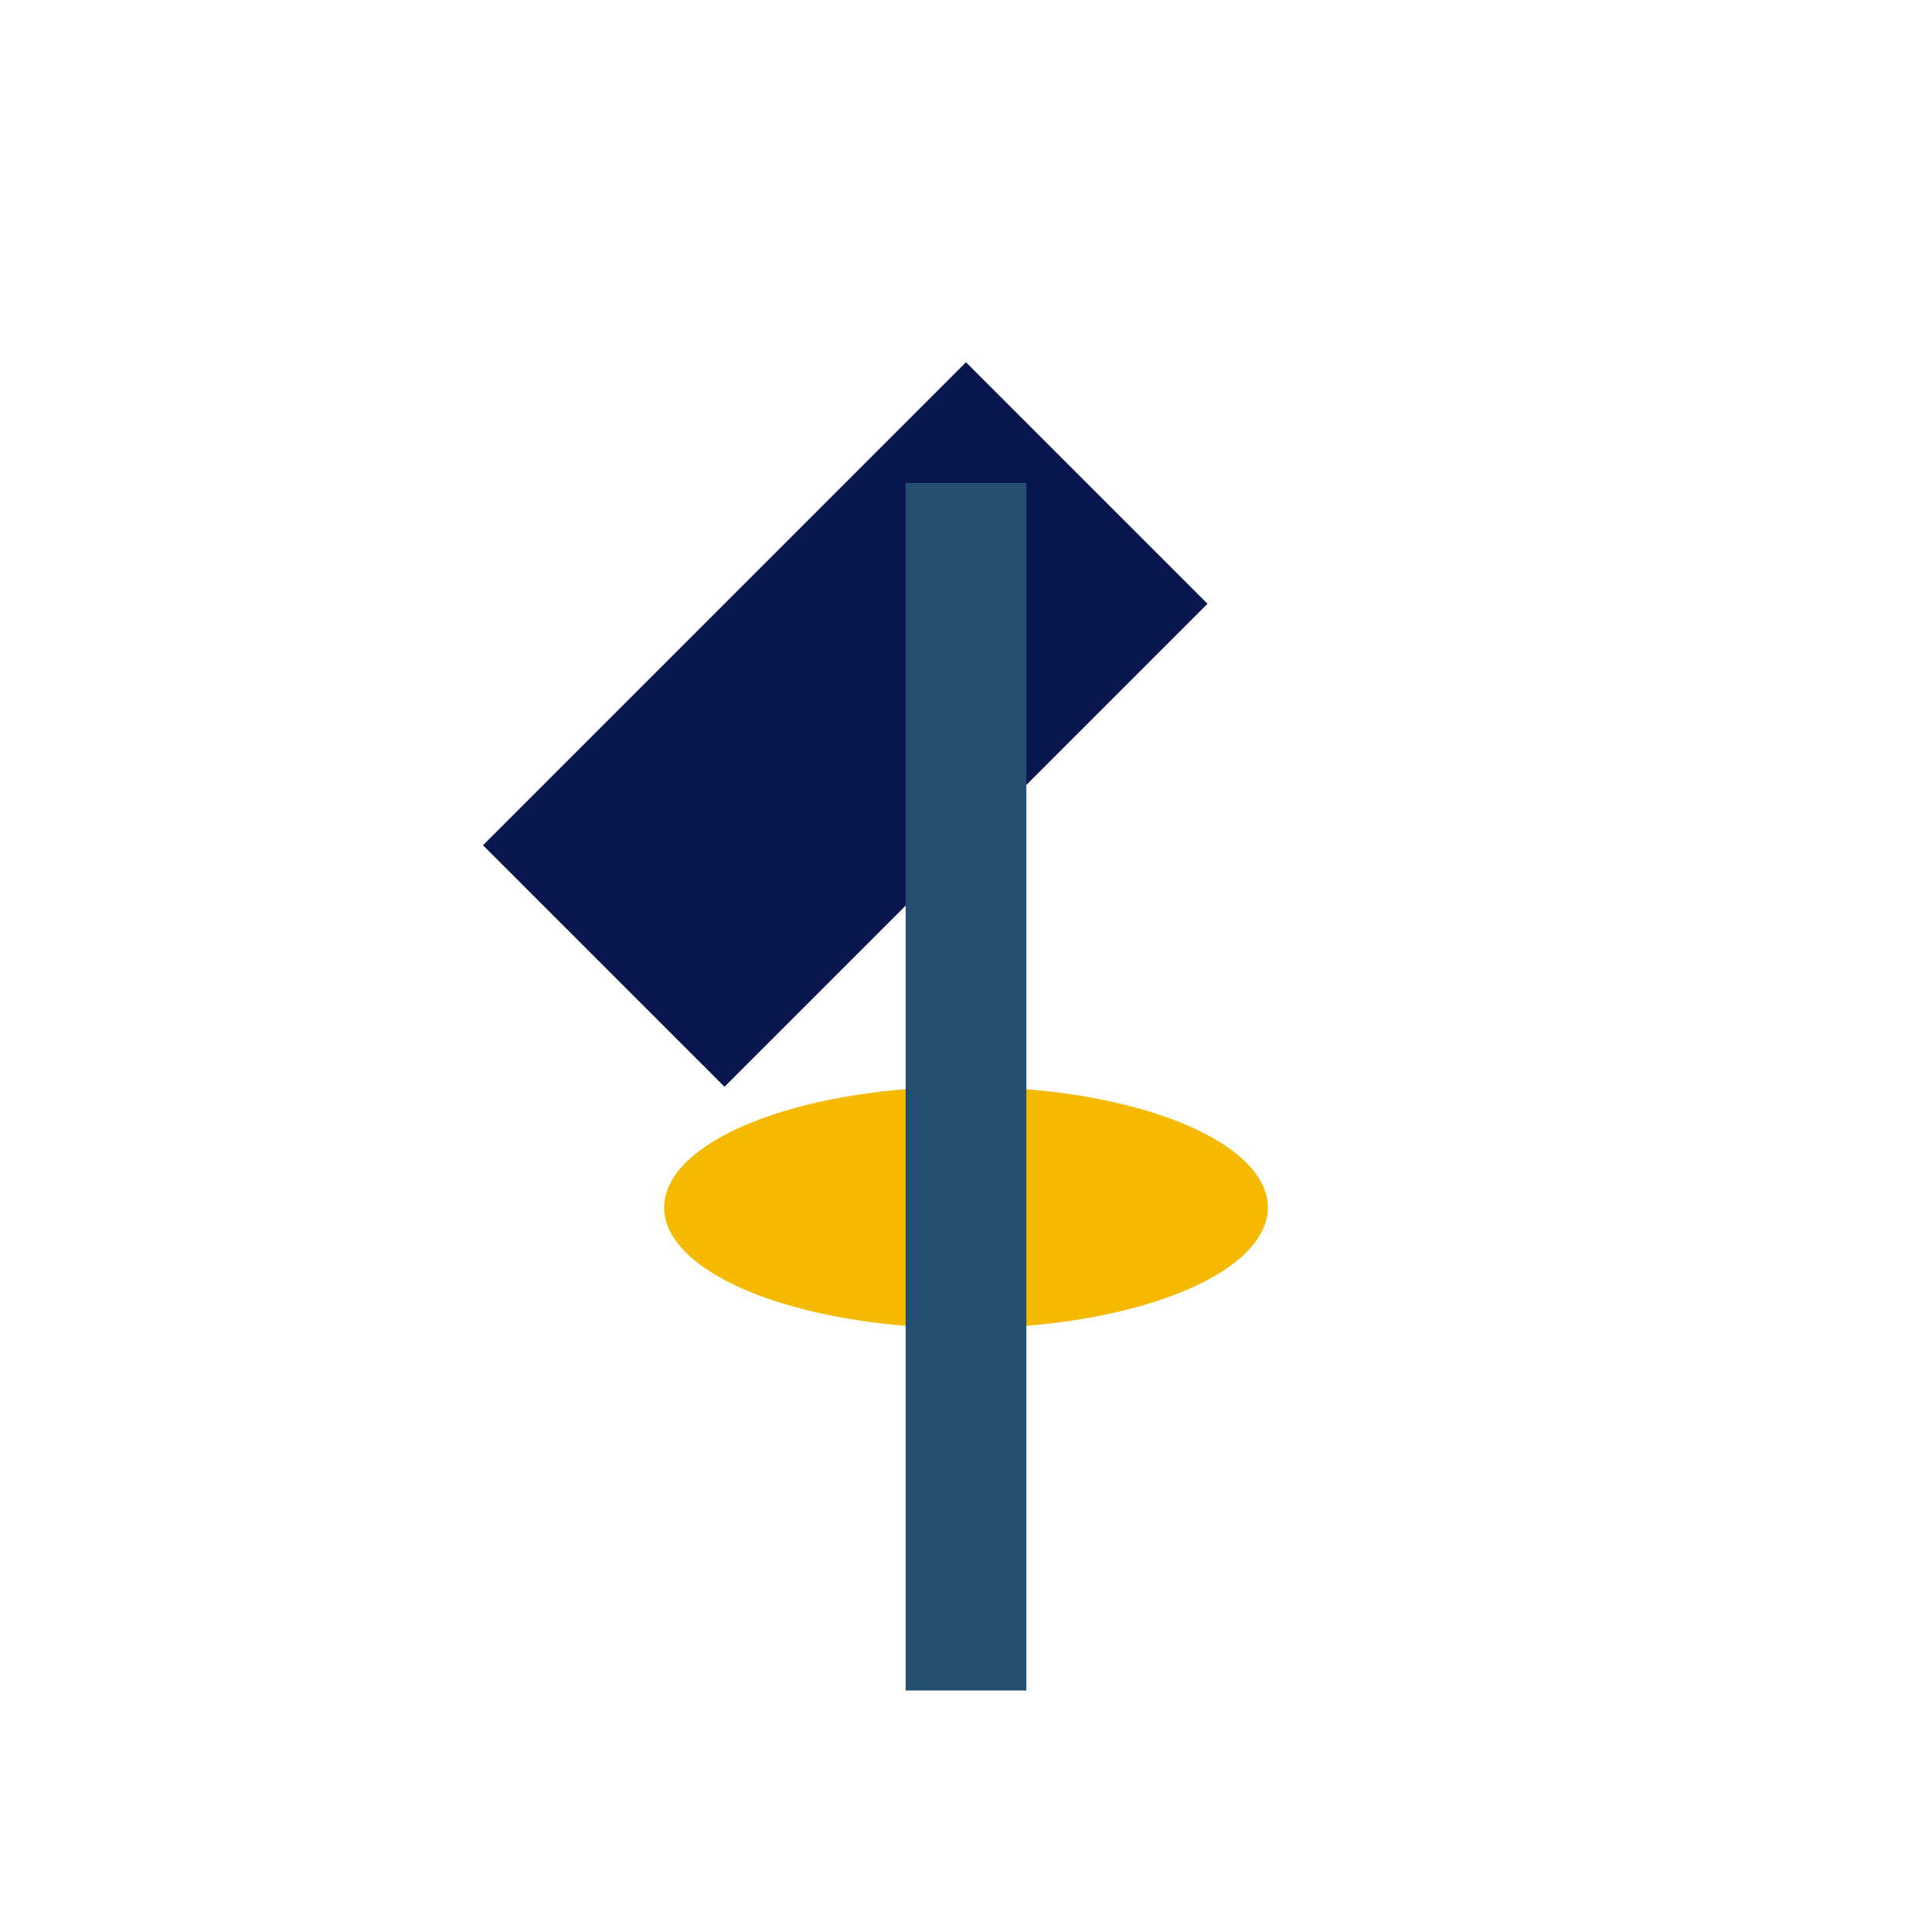
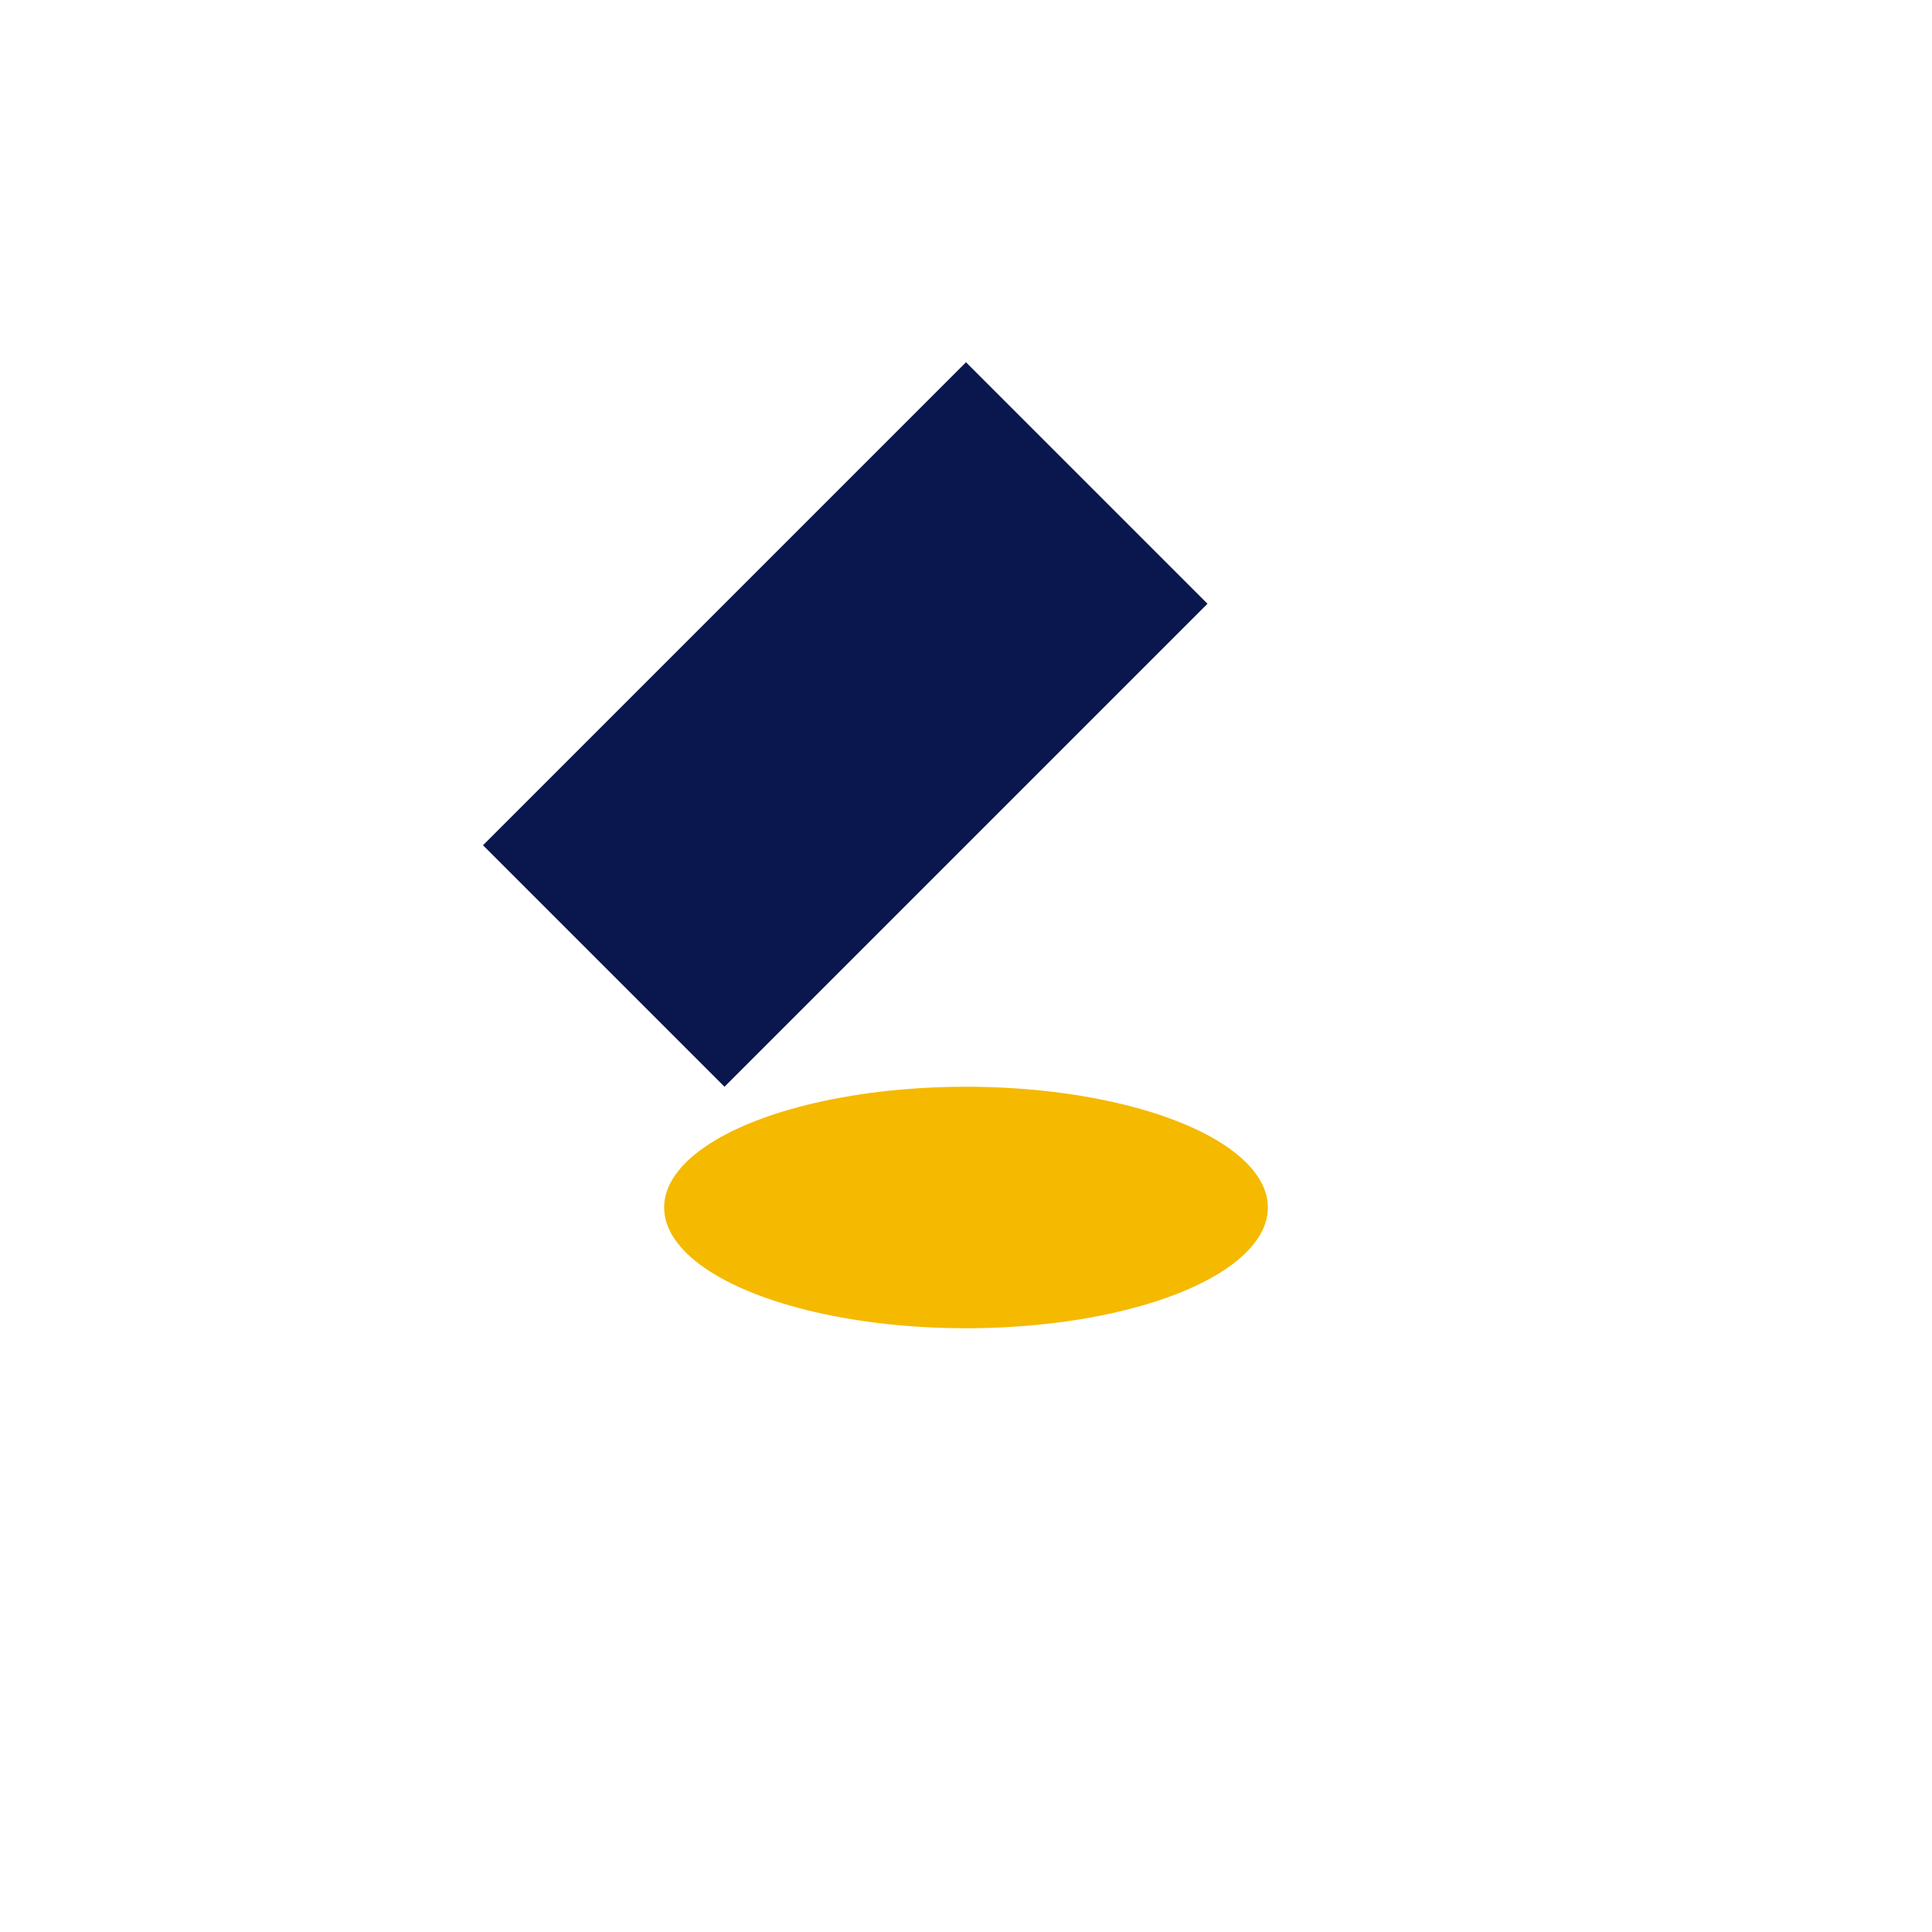
<svg xmlns="http://www.w3.org/2000/svg" width="32" height="32" viewBox="0 0 32 32">
  <path d="M16 6l4 4-8 8-4-4z" fill="#0A174E" />
  <ellipse cx="16" cy="20" rx="5" ry="2" fill="#F5B900" />
-   <path d="M16 8v20" stroke="#234E70" stroke-width="2" />
</svg>